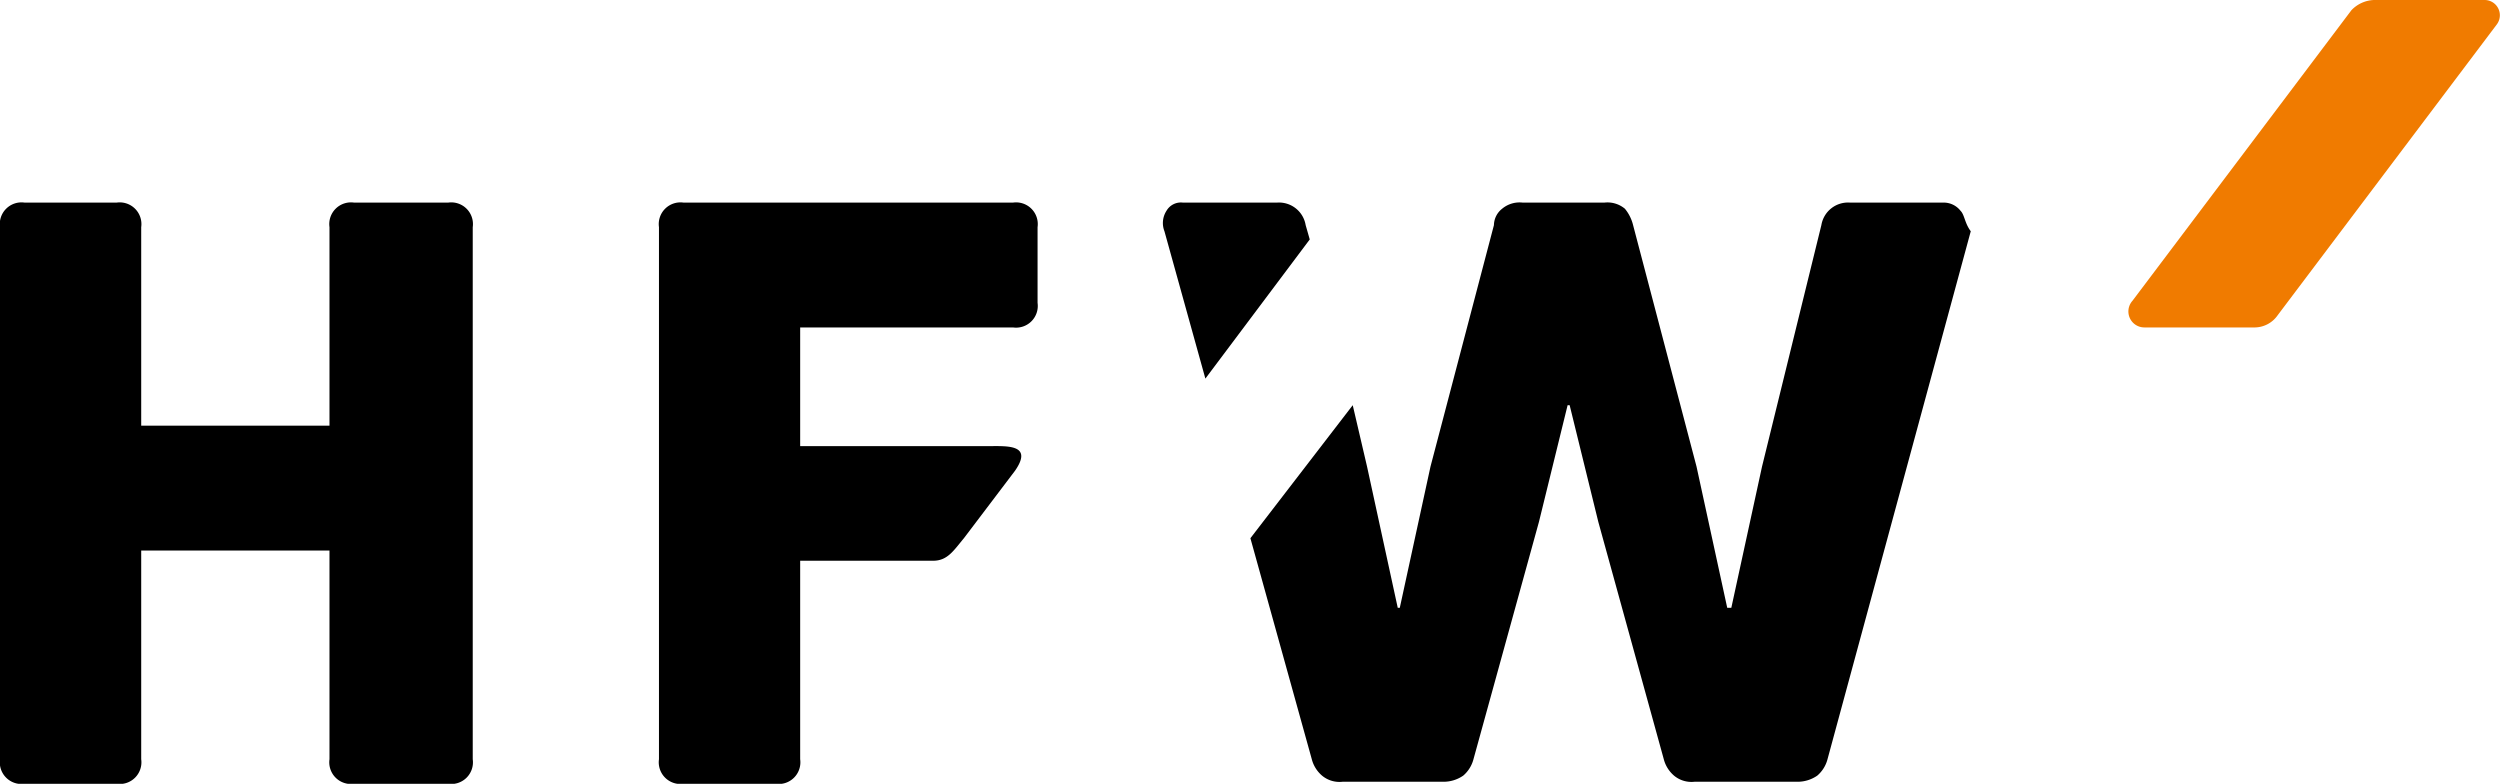
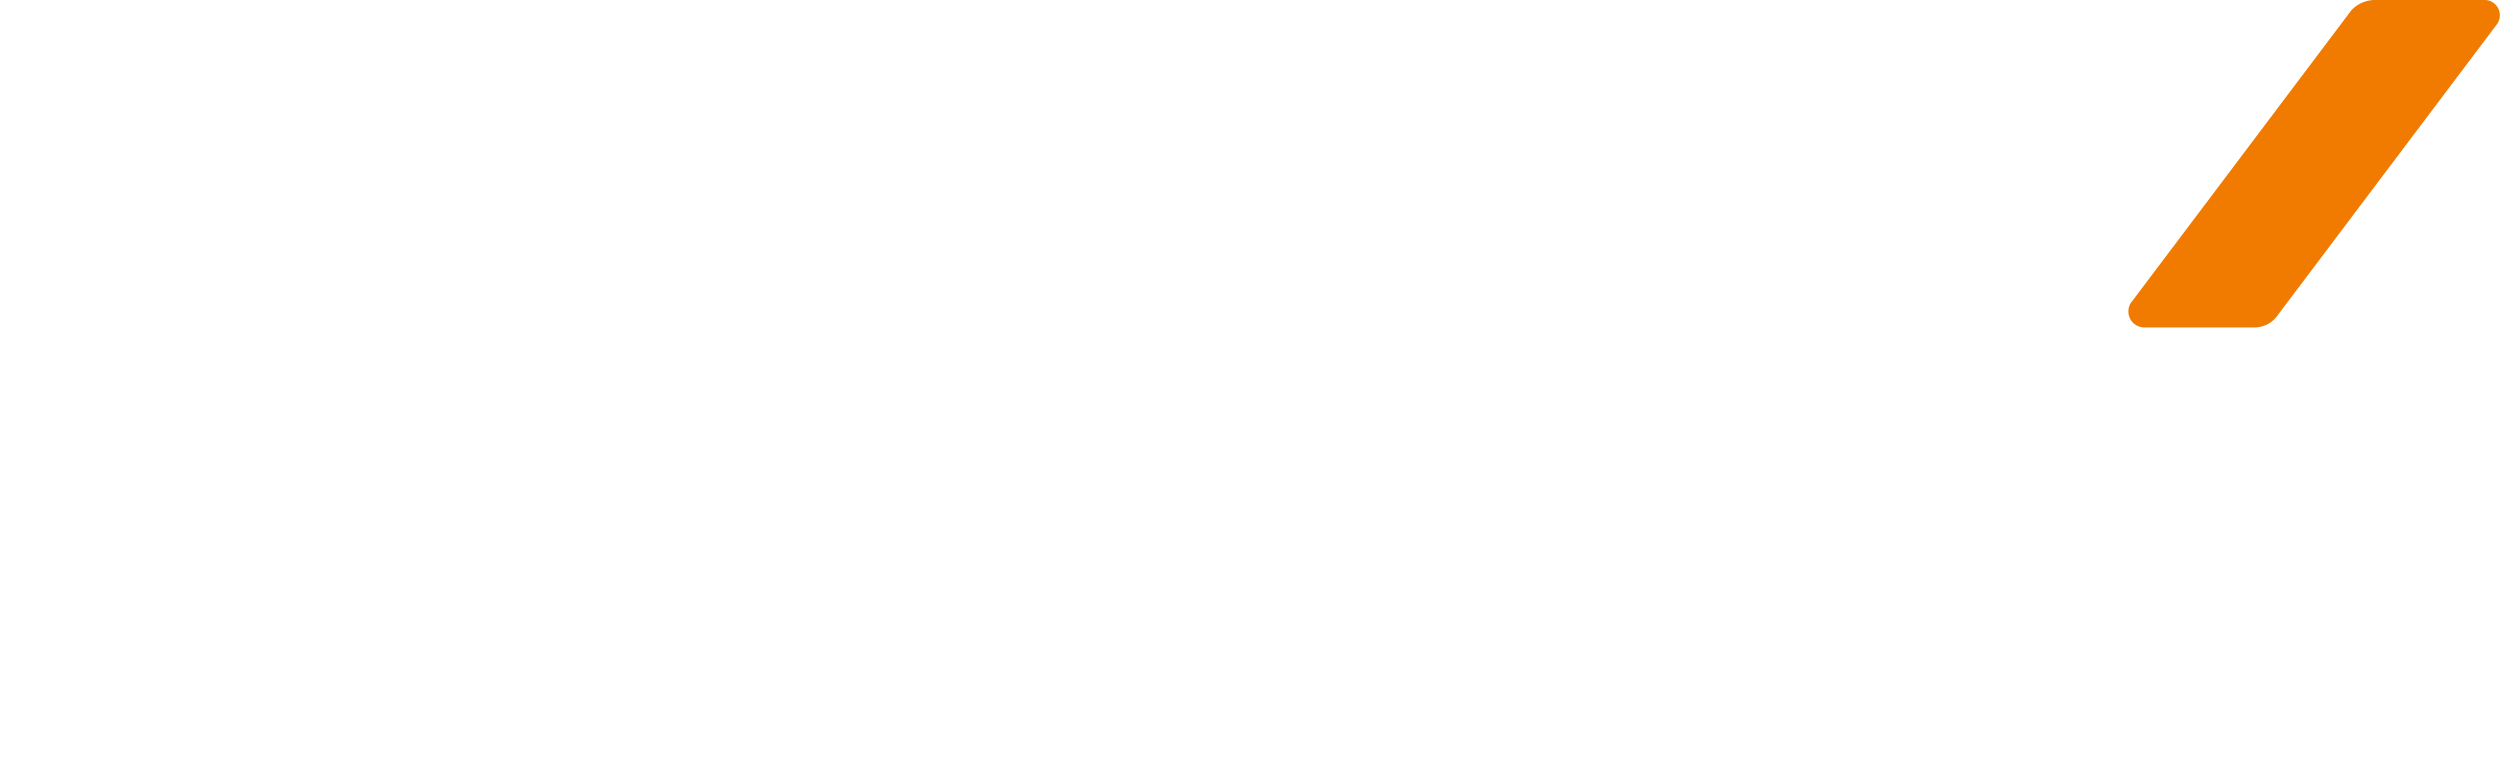
<svg xmlns="http://www.w3.org/2000/svg" width="122.161" height="38.3" viewBox="0 0 122.161 38.3">
  <defs>
    <style>.a{fill:#f07b00;}</style>
  </defs>
  <g transform="translate(-28.4 -18.5)">
-     <path d="M44.5,45.4H35.3V55.6a1.061,1.061,0,0,1-1.2,1.2H29.6a1.061,1.061,0,0,1-1.2-1.2v-26a1.061,1.061,0,0,1,1.2-1.2h4.5a1.061,1.061,0,0,1,1.2,1.2v9.7h9.2V29.6a1.061,1.061,0,0,1,1.2-1.2h4.6a1.061,1.061,0,0,1,1.2,1.2v26a1.061,1.061,0,0,1-1.2,1.2H45.7a1.061,1.061,0,0,1-1.2-1.2Z" />
-     <path d="M67.5,45.9v9.7a1.061,1.061,0,0,1-1.2,1.2H61.8a1.061,1.061,0,0,1-1.2-1.2v-26a1.061,1.061,0,0,1,1.2-1.2H77.9a1.061,1.061,0,0,1,1.2,1.2v3.7a1.061,1.061,0,0,1-1.2,1.2H67.5v5.8h9.2c.9,0,2.2-.1,1.3,1.2l-2.5,3.3c-.5.6-.8,1.1-1.5,1.1Z" />
    <path class="a" d="M144.4,18.5h5.4a.746.746,0,0,1,.6,1.2L139.7,33.9a1.382,1.382,0,0,1-1.1.6h-5.4a.781.781,0,0,1-.6-1.3L143.3,19A1.606,1.606,0,0,1,144.4,18.5Z" />
-     <path d="M87.3,37l5.1-6.8-.2-.7a1.32,1.32,0,0,0-1.4-1.1H86.2a.812.812,0,0,0-.8.4,1.1,1.1,0,0,0-.1,1Z" />
-     <path d="M124.2,28.8a1.039,1.039,0,0,0-.8-.4h-4.6a1.32,1.32,0,0,0-1.4,1.1l-2.9,11.8L113,48.2h-.2l-1.5-6.9-3.1-11.8a2.01,2.01,0,0,0-.4-.8,1.327,1.327,0,0,0-1-.3h-4a1.327,1.327,0,0,0-1,.3,1.039,1.039,0,0,0-.4.8L98.3,41.3l-1.5,6.9h-.1l-1.5-6.9-.7-3-5,6.5,3,10.8a1.578,1.578,0,0,0,.5.8,1.327,1.327,0,0,0,1,.3h4.9a1.689,1.689,0,0,0,1-.3,1.578,1.578,0,0,0,.5-.8L103.6,44l1.4-5.7h.1l1.4,5.7,3.2,11.6a1.578,1.578,0,0,0,.5.8,1.327,1.327,0,0,0,1,.3h5a1.689,1.689,0,0,0,1-.3,1.578,1.578,0,0,0,.5-.8l7-25.8C124.4,29.4,124.4,29,124.2,28.8Z" />
  </g>
</svg>